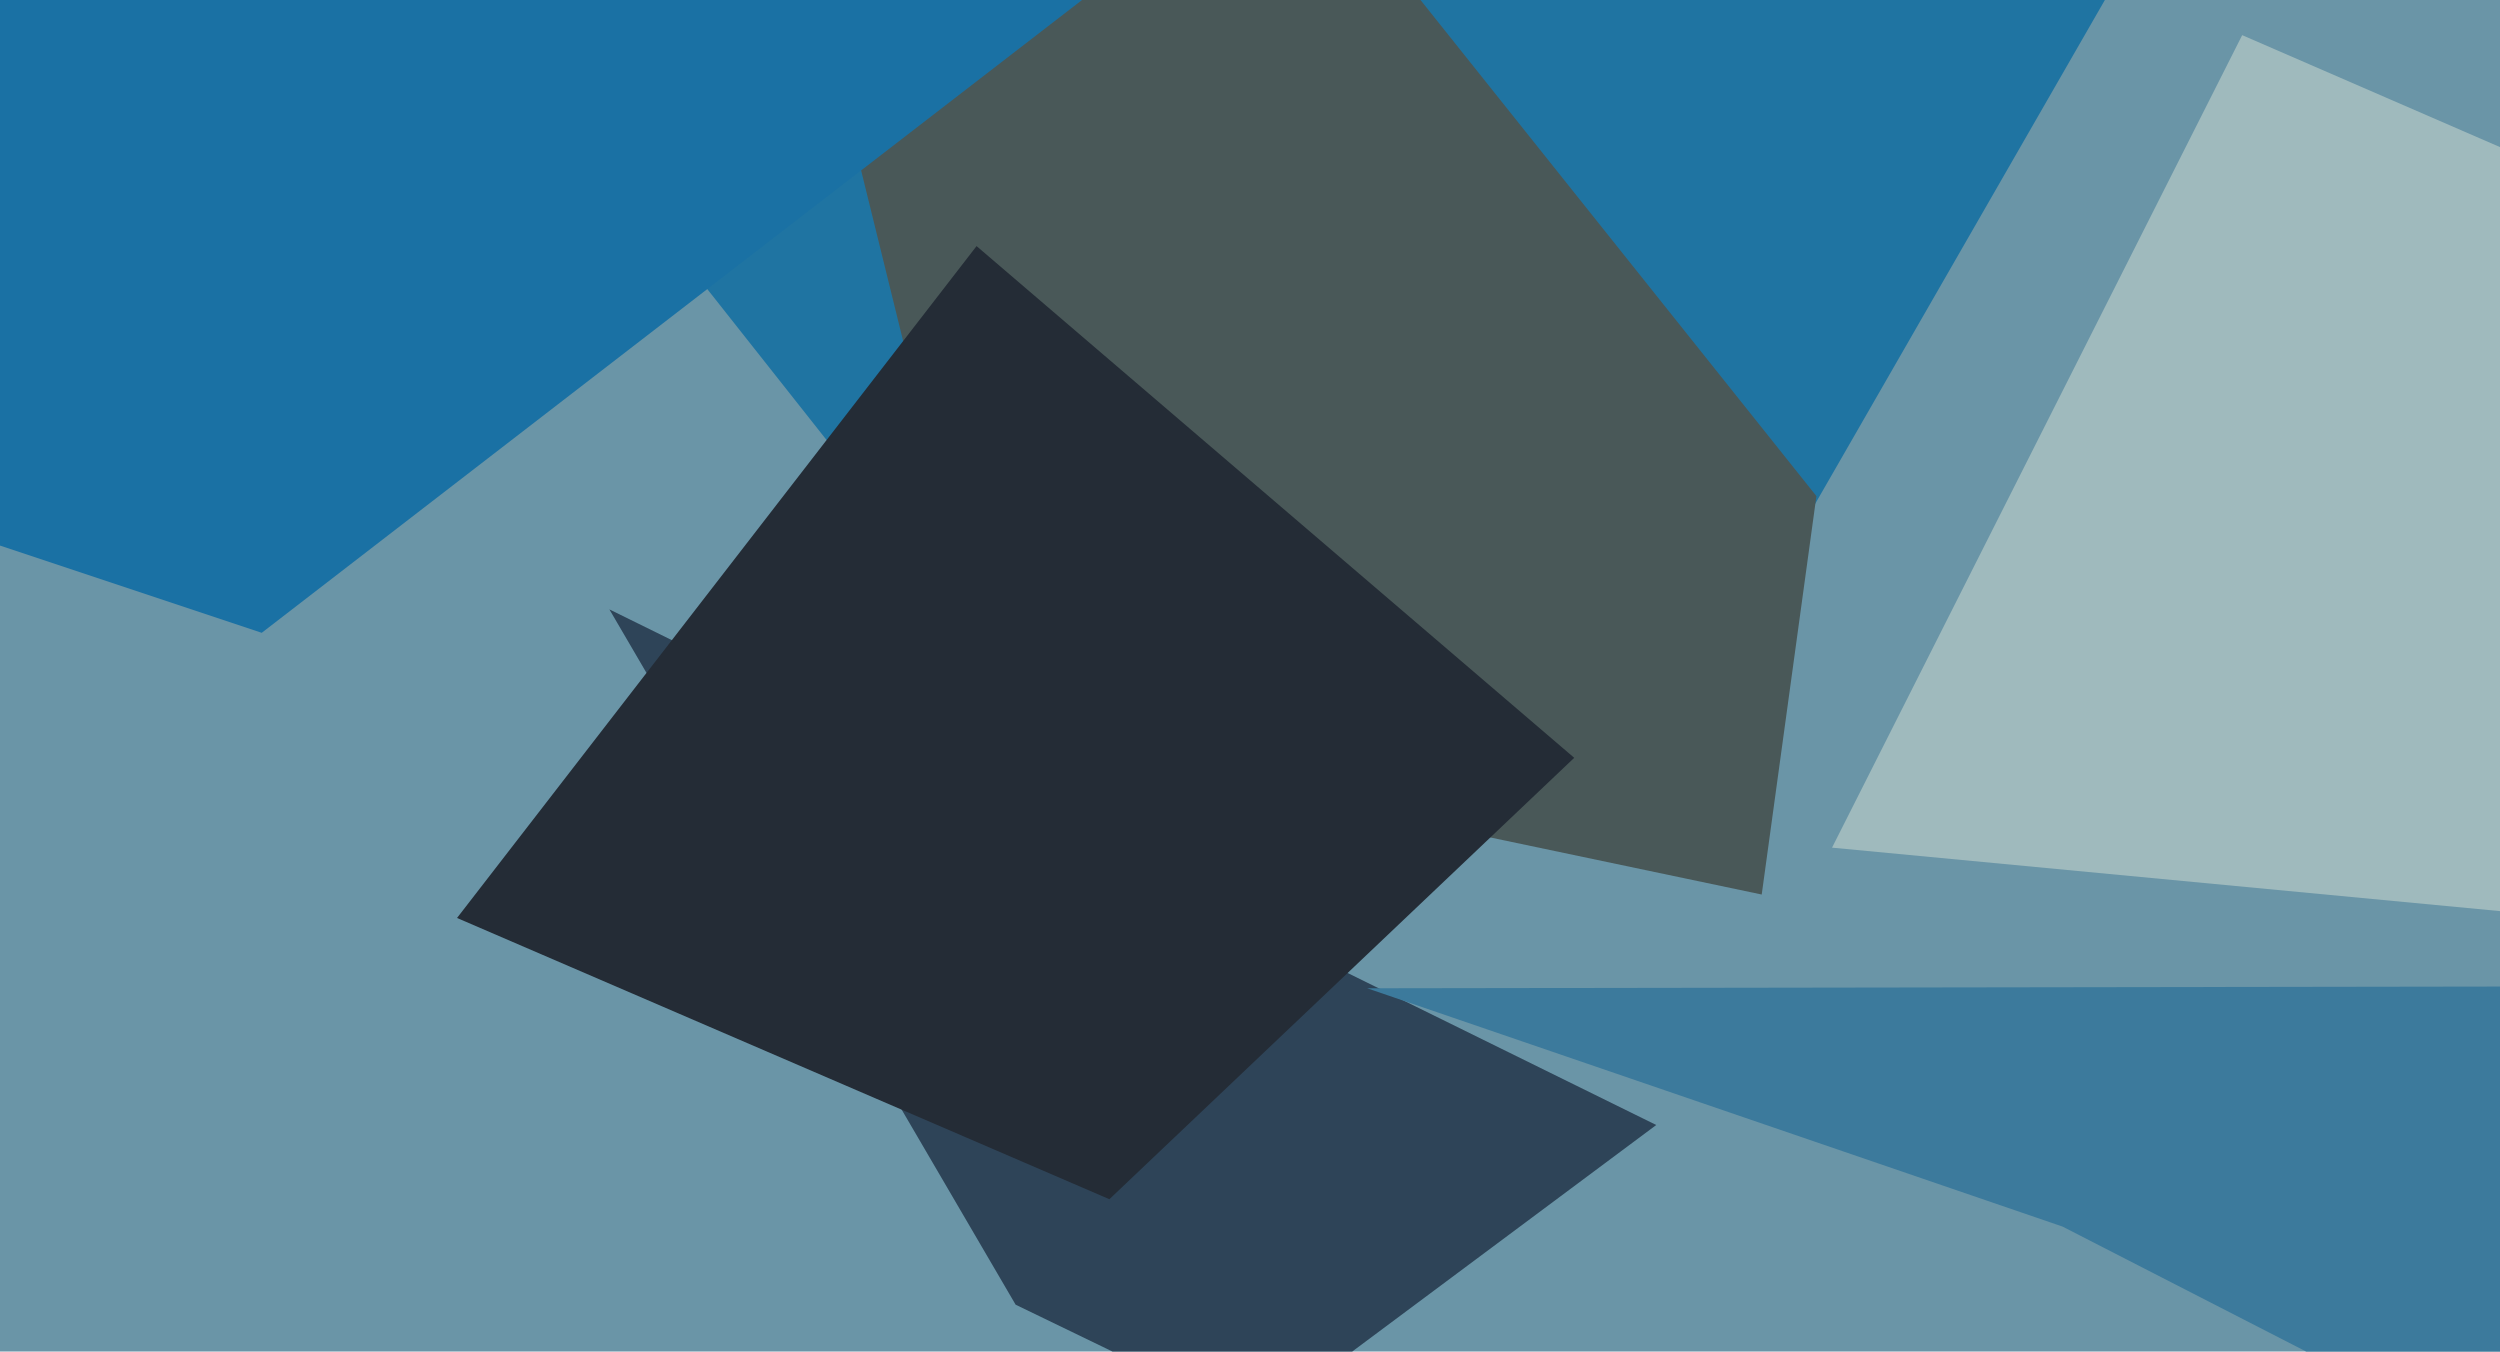
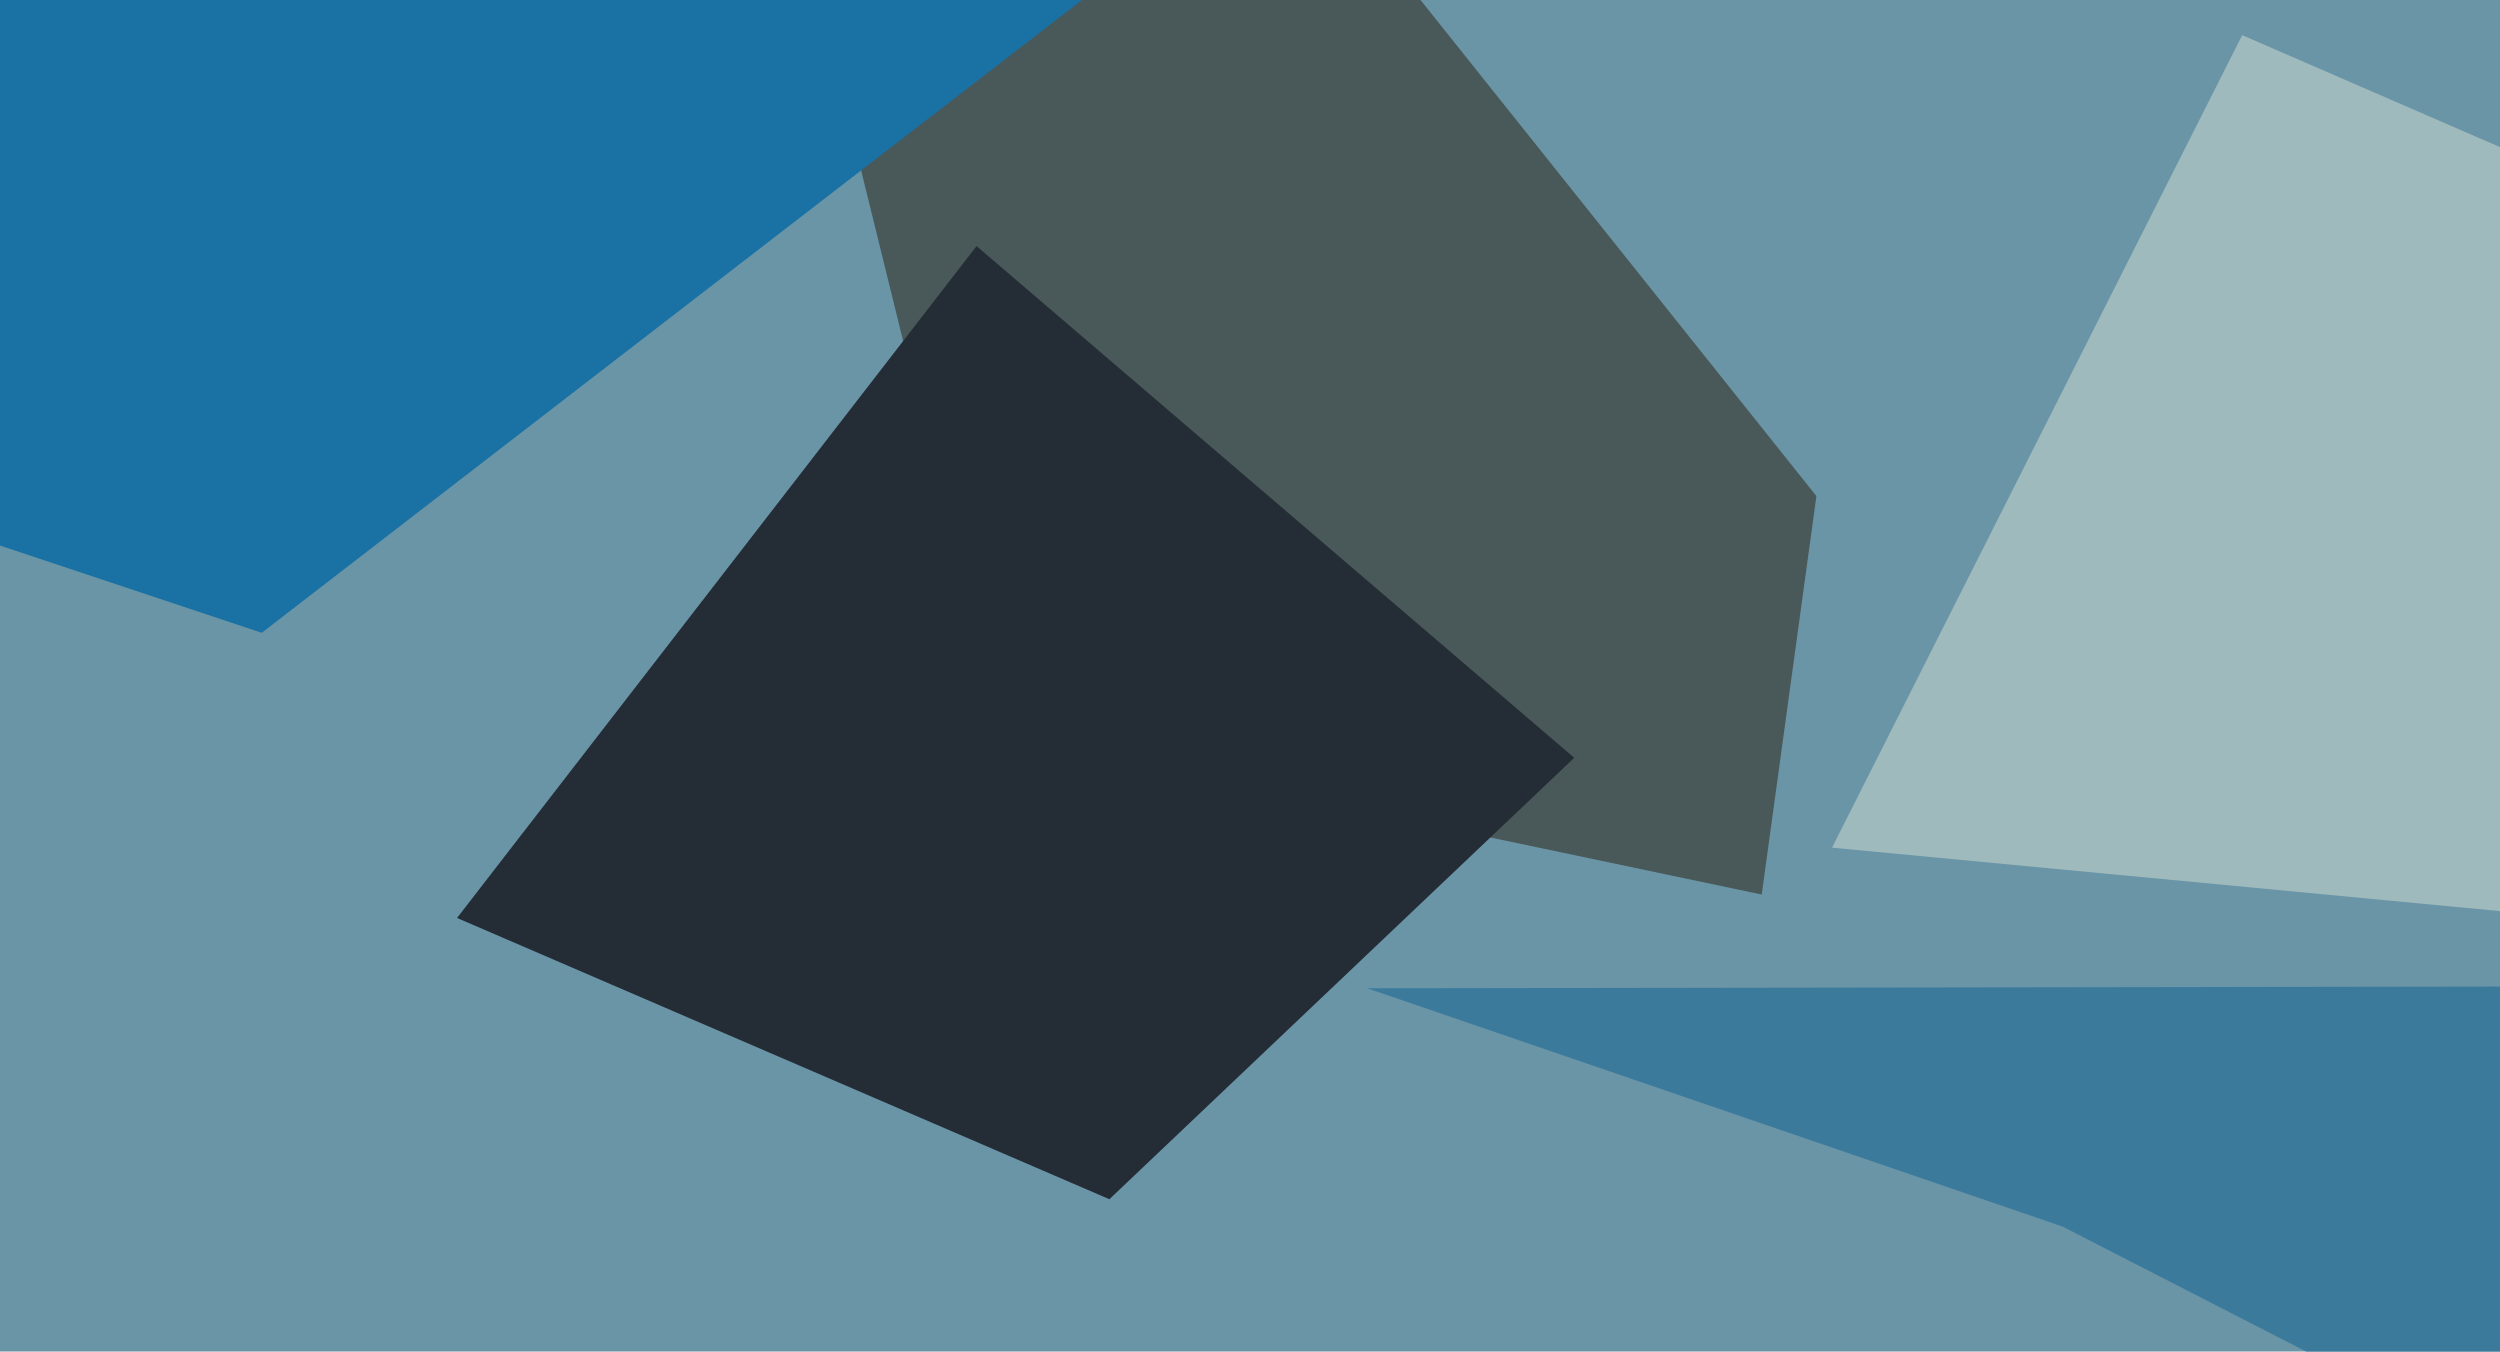
<svg xmlns="http://www.w3.org/2000/svg" width="640px" height="346px">
  <rect width="640" height="346" fill="rgb(106,149,167)" />
-   <polygon points="425,198 268,184 87,-45 563,-42" fill="rgb(31,116,162)" />
-   <polygon points="322,364 260,334 156,156 424,288" fill="rgb(46,68,88)" />
  <polygon points="682,393 528,314 350,253 1003,252" fill="rgb(60,122,156)" />
  <polygon points="451,229 256,188 141,-279 465,127" fill="rgb(73,88,88)" />
  <polygon points="669,236 469,217 574,9 650,42" fill="rgb(159,186,189)" />
  <polygon points="284,307 117,235 250,63 403,194" fill="rgb(36,44,54)" />
  <polygon points="67,162 -59,120 194,-424 277,0" fill="rgb(26,113,164)" />
</svg>